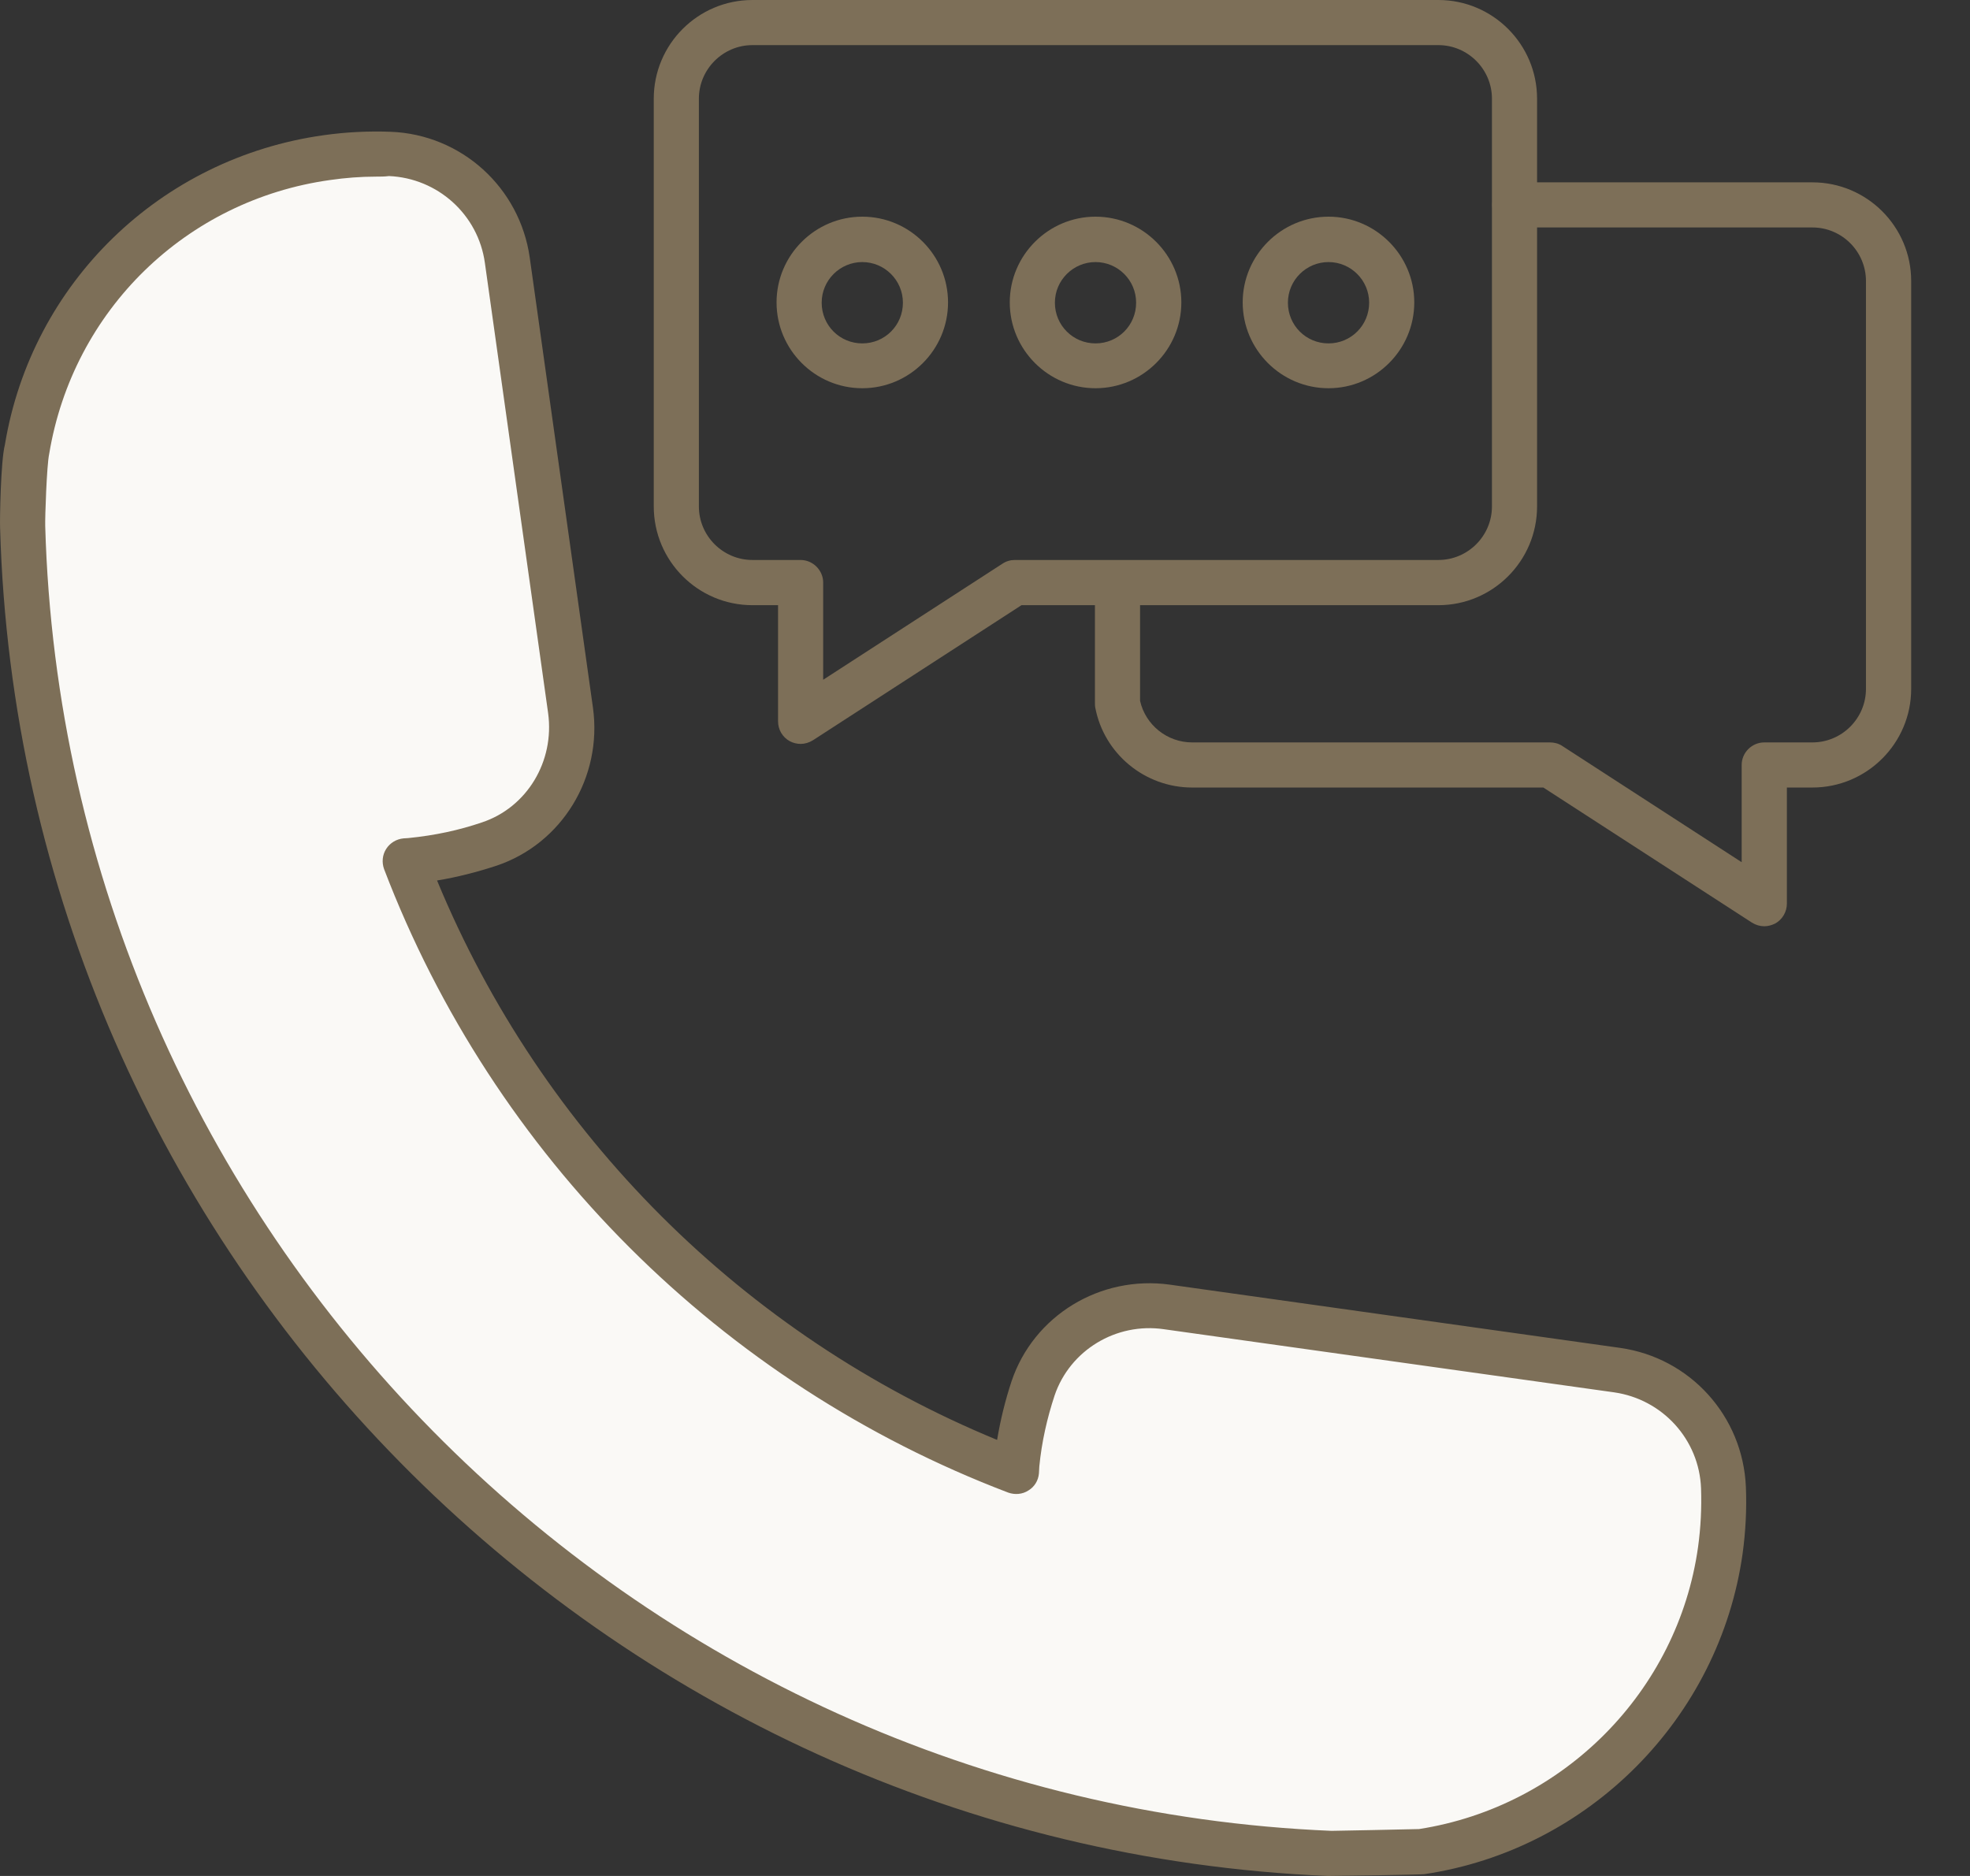
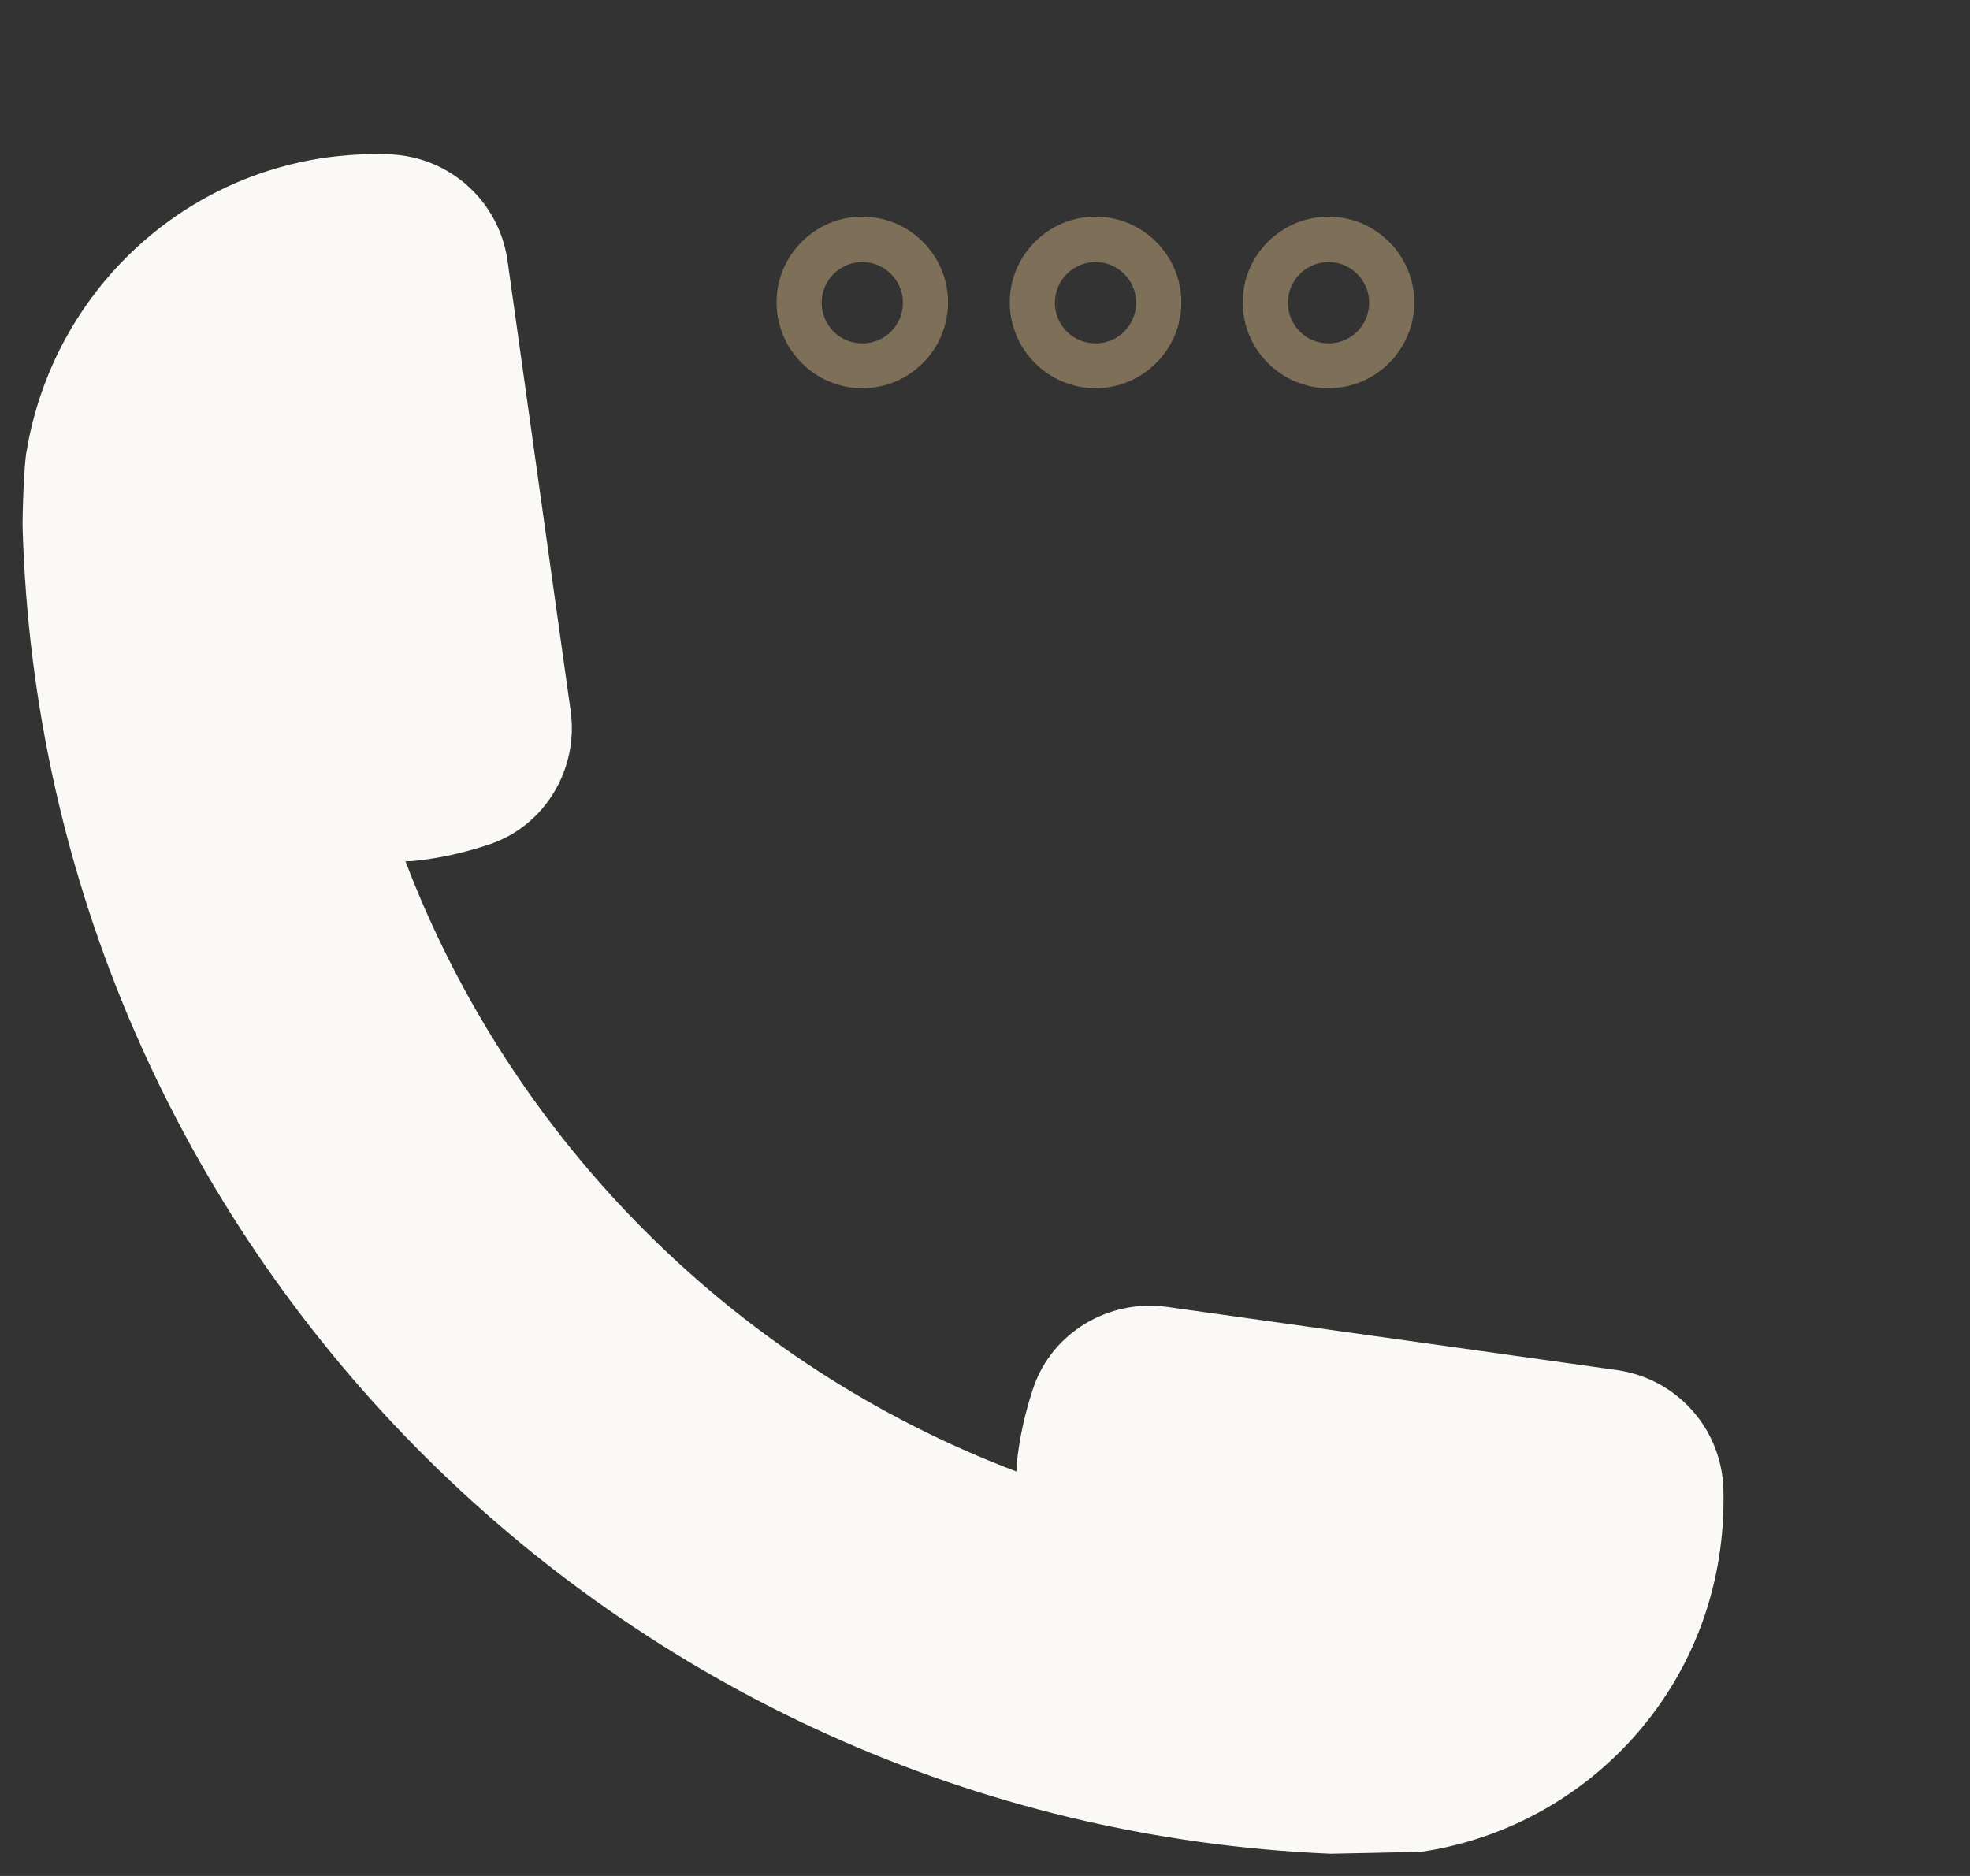
<svg xmlns="http://www.w3.org/2000/svg" width="21" height="20" viewBox="0 0 21 20" fill="none">
  <rect x="0" y="0" width="21" height="20" fill="#333333" stroke="none" />
  <path d="M17.238 14.607L12.439 13.933C11.82 13.847 11.213 14.206 11.014 14.8C10.928 15.056 10.867 15.326 10.838 15.608C10.835 15.634 10.835 15.662 10.835 15.688C7.841 14.552 5.461 12.172 4.322 9.182C4.351 9.179 4.38 9.182 4.409 9.179C4.691 9.15 4.96 9.089 5.217 9.002C5.811 8.803 6.17 8.197 6.083 7.578L5.41 2.778C5.32 2.146 4.794 1.671 4.158 1.646C3.937 1.636 3.716 1.649 3.488 1.678C1.813 1.912 0.552 3.215 0.286 4.799C0.254 4.931 0.238 5.531 0.241 5.621C0.456 13.256 6.571 19.442 14.184 19.763C14.19 19.763 15.137 19.743 15.146 19.743C16.763 19.506 18.098 18.232 18.335 16.532C18.367 16.307 18.377 16.083 18.371 15.861C18.345 15.223 17.87 14.697 17.238 14.607Z" fill="#FAF9F6" />
-   <path d="M14.155 20C6.443 19.676 0.219 13.362 0.001 5.627C-0.003 5.55 0.007 4.918 0.052 4.742C0.337 3.019 1.707 1.684 3.453 1.441C3.69 1.408 3.927 1.396 4.165 1.405C4.919 1.434 5.541 1.999 5.647 2.746L6.321 7.546C6.423 8.287 5.99 8.996 5.291 9.23C5.086 9.297 4.874 9.352 4.659 9.387C5.775 12.089 7.928 14.238 10.629 15.351C10.665 15.136 10.716 14.928 10.783 14.726C11.018 14.026 11.727 13.593 12.471 13.696L17.27 14.37C18.018 14.476 18.579 15.098 18.611 15.852C18.621 16.089 18.608 16.33 18.576 16.564C18.329 18.316 16.937 19.721 15.182 19.981C15.14 19.987 14.213 20 14.155 20ZM4.008 1.883C3.844 1.883 3.68 1.896 3.52 1.919C1.983 2.133 0.777 3.308 0.524 4.841C0.498 4.96 0.479 5.525 0.482 5.608C0.694 13.096 6.715 19.208 14.194 19.519C14.229 19.519 15.025 19.503 15.127 19.5C16.67 19.259 17.886 18.03 18.101 16.494C18.13 16.285 18.14 16.076 18.133 15.868C18.114 15.348 17.723 14.918 17.206 14.844L12.407 14.171C11.897 14.097 11.406 14.395 11.242 14.877C11.162 15.12 11.104 15.374 11.079 15.634L11.075 15.707C11.069 15.784 11.027 15.852 10.963 15.89C10.899 15.932 10.819 15.938 10.748 15.913C7.687 14.748 5.262 12.326 4.094 9.265C4.069 9.195 4.075 9.115 4.117 9.05C4.158 8.986 4.226 8.945 4.303 8.938L4.351 8.935C4.64 8.906 4.893 8.851 5.137 8.768C5.618 8.608 5.913 8.117 5.843 7.603L5.169 2.804C5.098 2.287 4.665 1.899 4.146 1.877C4.101 1.883 4.056 1.883 4.008 1.883Z" fill="#7D6F58" />
-   <path d="M8.534 7.931C8.496 7.931 8.454 7.921 8.419 7.902C8.342 7.86 8.294 7.78 8.294 7.69V6.452H8.021C7.44 6.452 6.969 5.98 6.969 5.399V1.052C6.969 0.472 7.44 0 8.021 0H15.333C15.913 0 16.385 0.472 16.385 1.052V5.399C16.385 5.98 15.913 6.452 15.333 6.452H10.889L8.666 7.892C8.624 7.918 8.579 7.931 8.534 7.931ZM8.021 0.481C7.707 0.481 7.45 0.738 7.45 1.052V5.399C7.45 5.714 7.707 5.97 8.021 5.97H8.534C8.666 5.97 8.775 6.08 8.775 6.211V7.247L10.687 6.009C10.726 5.983 10.771 5.97 10.819 5.97H15.333C15.647 5.97 15.904 5.714 15.904 5.399V1.052C15.904 0.738 15.647 0.481 15.333 0.481H8.021Z" fill="#7D6F58" />
  <path d="M9.192 4.139C8.688 4.139 8.278 3.728 8.278 3.224C8.278 2.721 8.688 2.31 9.192 2.31C9.696 2.31 10.106 2.721 10.106 3.224C10.106 3.728 9.696 4.139 9.192 4.139ZM9.192 2.794C8.955 2.794 8.759 2.987 8.759 3.227C8.759 3.468 8.951 3.661 9.192 3.661C9.433 3.661 9.625 3.468 9.625 3.227C9.625 2.987 9.429 2.794 9.192 2.794ZM11.678 4.139C11.175 4.139 10.764 3.728 10.764 3.224C10.764 2.721 11.175 2.31 11.678 2.31C12.182 2.31 12.593 2.721 12.593 3.224C12.593 3.728 12.182 4.139 11.678 4.139ZM11.678 2.794C11.441 2.794 11.245 2.987 11.245 3.227C11.245 3.468 11.438 3.661 11.678 3.661C11.919 3.661 12.111 3.468 12.111 3.227C12.111 2.987 11.916 2.794 11.678 2.794ZM14.162 4.139C13.658 4.139 13.247 3.728 13.247 3.224C13.247 2.721 13.658 2.31 14.162 2.31C14.665 2.31 15.076 2.721 15.076 3.224C15.076 3.728 14.665 4.139 14.162 4.139ZM14.162 2.794C13.924 2.794 13.729 2.987 13.729 3.227C13.729 3.468 13.921 3.661 14.162 3.661C14.402 3.661 14.595 3.468 14.595 3.227C14.595 2.987 14.399 2.794 14.162 2.794Z" fill="#7D6F58" />
-   <path d="M18.807 9.875C18.762 9.875 18.717 9.862 18.675 9.836L16.452 8.396H12.708C12.205 8.396 11.768 8.037 11.675 7.542C11.672 7.526 11.672 7.514 11.672 7.498V6.214C11.672 6.083 11.781 5.974 11.913 5.974C12.044 5.974 12.153 6.083 12.153 6.214V7.472C12.211 7.729 12.442 7.915 12.708 7.915H16.523C16.568 7.915 16.616 7.927 16.654 7.953L18.566 9.192V8.155C18.566 8.024 18.675 7.915 18.807 7.915H19.32C19.635 7.915 19.891 7.658 19.891 7.344V2.996C19.891 2.682 19.635 2.425 19.32 2.425H16.148C16.016 2.425 15.907 2.316 15.907 2.185C15.907 2.053 16.016 1.944 16.148 1.944H19.32C19.901 1.944 20.373 2.416 20.373 2.996V7.344C20.373 7.924 19.901 8.396 19.32 8.396H19.048V9.634C19.048 9.721 19 9.804 18.923 9.846C18.884 9.865 18.846 9.875 18.807 9.875Z" fill="#7D6F58" />
</svg>